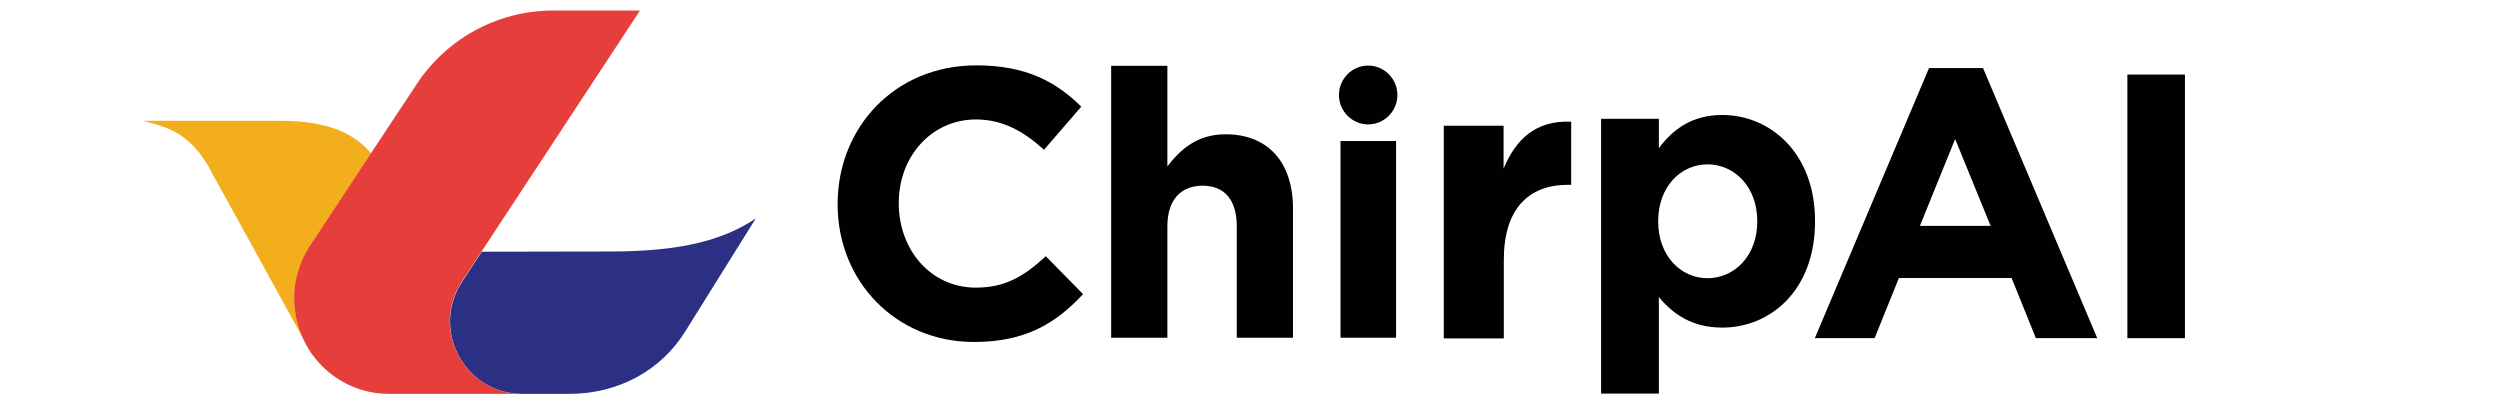
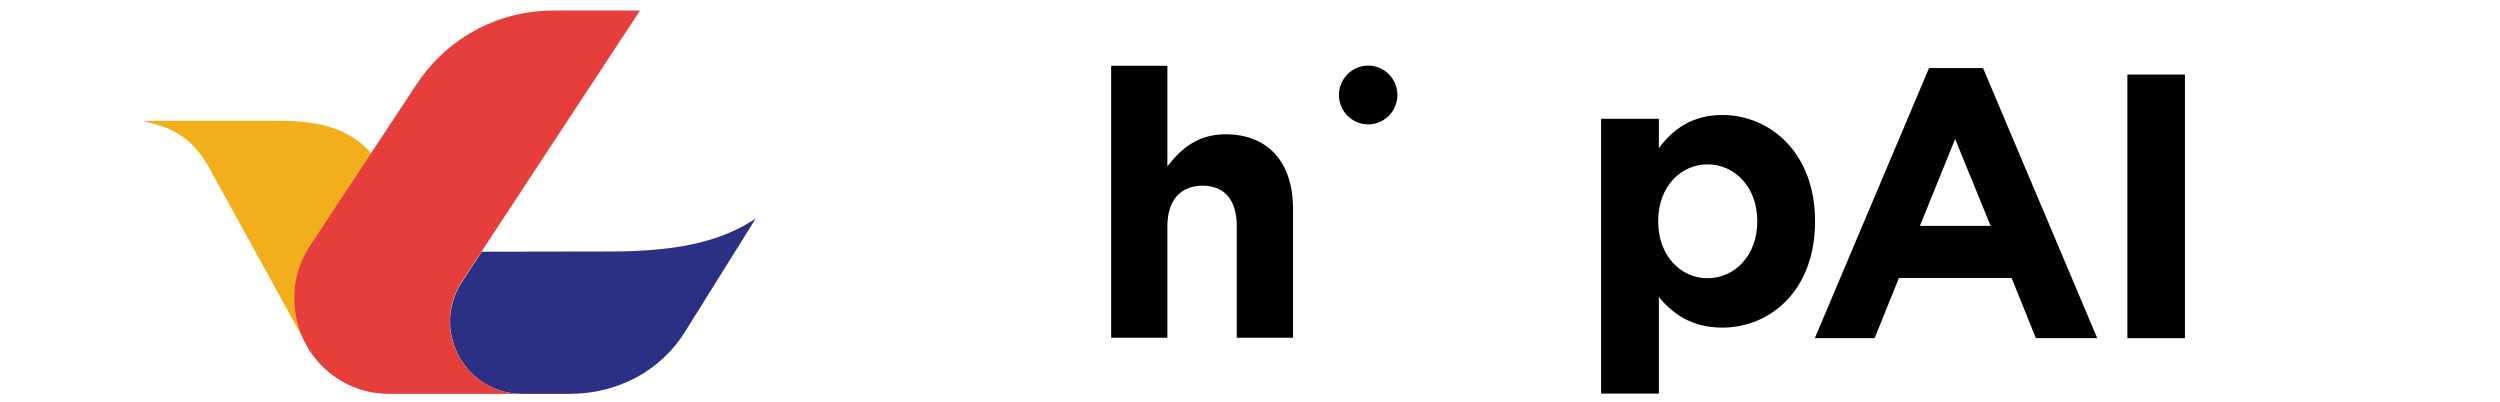
<svg xmlns="http://www.w3.org/2000/svg" width="205" height="33" viewBox="0 0 205 33" fill="none">
  <path d="M25.365 20.254L30.433 12.576C29.152 11.066 27.121 9.906 23.005 9.906H11.736C13.309 10.404 15.578 10.551 17.48 14.362L22.401 23.292L25.072 28.152C25.109 28.226 25.164 28.3 25.201 28.373C23.81 25.998 23.664 22.924 25.365 20.254Z" fill="#F3AF1B" />
  <path d="M61.972 17.916C59.337 19.665 55.935 20.622 50.044 20.622L39.507 20.64L37.842 23.181C35.335 27.121 38.153 32.295 42.8 32.295H46.715C50.666 32.295 54.197 30.399 56.191 27.177L61.972 17.916Z" fill="#2B3084" />
  <path d="M37.824 23.163L39.489 20.622L52.478 0.866H45.343C40.751 0.866 36.488 3.223 34.019 7.126L30.415 12.576L25.347 20.254C23.664 22.905 23.81 25.998 25.164 28.373C25.201 28.447 25.256 28.521 25.292 28.594C25.292 28.613 25.311 28.613 25.311 28.631C25.512 28.962 25.731 29.257 25.988 29.552C26.134 29.736 26.299 29.901 26.463 30.067C27.835 31.411 29.701 32.295 31.896 32.295H42.782C38.135 32.277 35.318 27.103 37.824 23.163Z" fill="#E63E3B" />
-   <path d="M68.686 16.774V16.719C68.686 10.477 73.351 5.359 80.065 5.359C84.181 5.359 86.633 6.74 88.663 8.747L85.608 12.282C83.925 10.754 82.206 9.796 80.028 9.796C76.351 9.796 73.699 12.871 73.699 16.627V16.682C73.699 20.438 76.278 23.586 80.028 23.586C82.516 23.586 84.053 22.574 85.755 21.009L88.81 24.12C86.56 26.532 84.072 28.042 79.864 28.042C73.461 28.042 68.686 23.071 68.686 16.774Z" fill="#010101" />
  <path d="M91.115 27.711V5.396H95.725V13.644C96.786 12.263 98.158 11.011 100.5 11.011C103.994 11.011 106.025 13.331 106.025 17.087V27.692H101.415V18.56C101.415 16.369 100.39 15.227 98.615 15.227C96.859 15.227 95.725 16.351 95.725 18.56V27.692H91.115V27.711Z" fill="#010101" />
-   <path d="M109.922 11.563H114.477V27.692H109.922V11.563Z" fill="#010101" />
+   <path d="M109.922 11.563V27.692H109.922V11.563Z" fill="#010101" />
  <path d="M112.19 10.201C113.507 10.201 114.587 9.115 114.587 7.789C114.587 6.463 113.507 5.377 112.19 5.377C110.873 5.377 109.793 6.463 109.793 7.789C109.793 9.115 110.873 10.201 112.19 10.201Z" fill="#010101" />
-   <path fill-rule="evenodd" clip-rule="evenodd" d="M123.313 10.312H118.391V27.747H123.313V21.303C123.313 17.142 125.325 15.154 128.581 15.154H128.837V9.98C125.929 9.851 124.3 11.416 123.294 13.828V10.312H123.313Z" fill="#010101" />
  <path d="M131.289 9.741H136.027V12.153C137.18 10.588 138.771 9.428 141.223 9.428C145.12 9.428 148.833 12.502 148.833 18.118V18.173C148.833 23.789 145.193 26.863 141.223 26.863C138.698 26.863 137.143 25.704 136.027 24.36V32.276H131.289V9.741ZM144.095 18.173V18.118C144.095 15.319 142.229 13.478 140.015 13.478C137.802 13.478 135.972 15.338 135.972 18.118V18.173C135.972 20.972 137.82 22.813 140.015 22.813C142.211 22.813 144.095 20.99 144.095 18.173Z" fill="#010101" />
  <path fill-rule="evenodd" clip-rule="evenodd" d="M162.609 5.58H158.181L148.815 27.729H153.718L155.712 22.795H164.95L166.944 27.729H171.975L162.609 5.58ZM160.322 11.398L163.231 18.523H157.431L160.322 11.398Z" fill="#010101" />
  <path d="M174.445 27.729V6.114H179.165V27.729H174.445Z" fill="#010101" />
</svg>